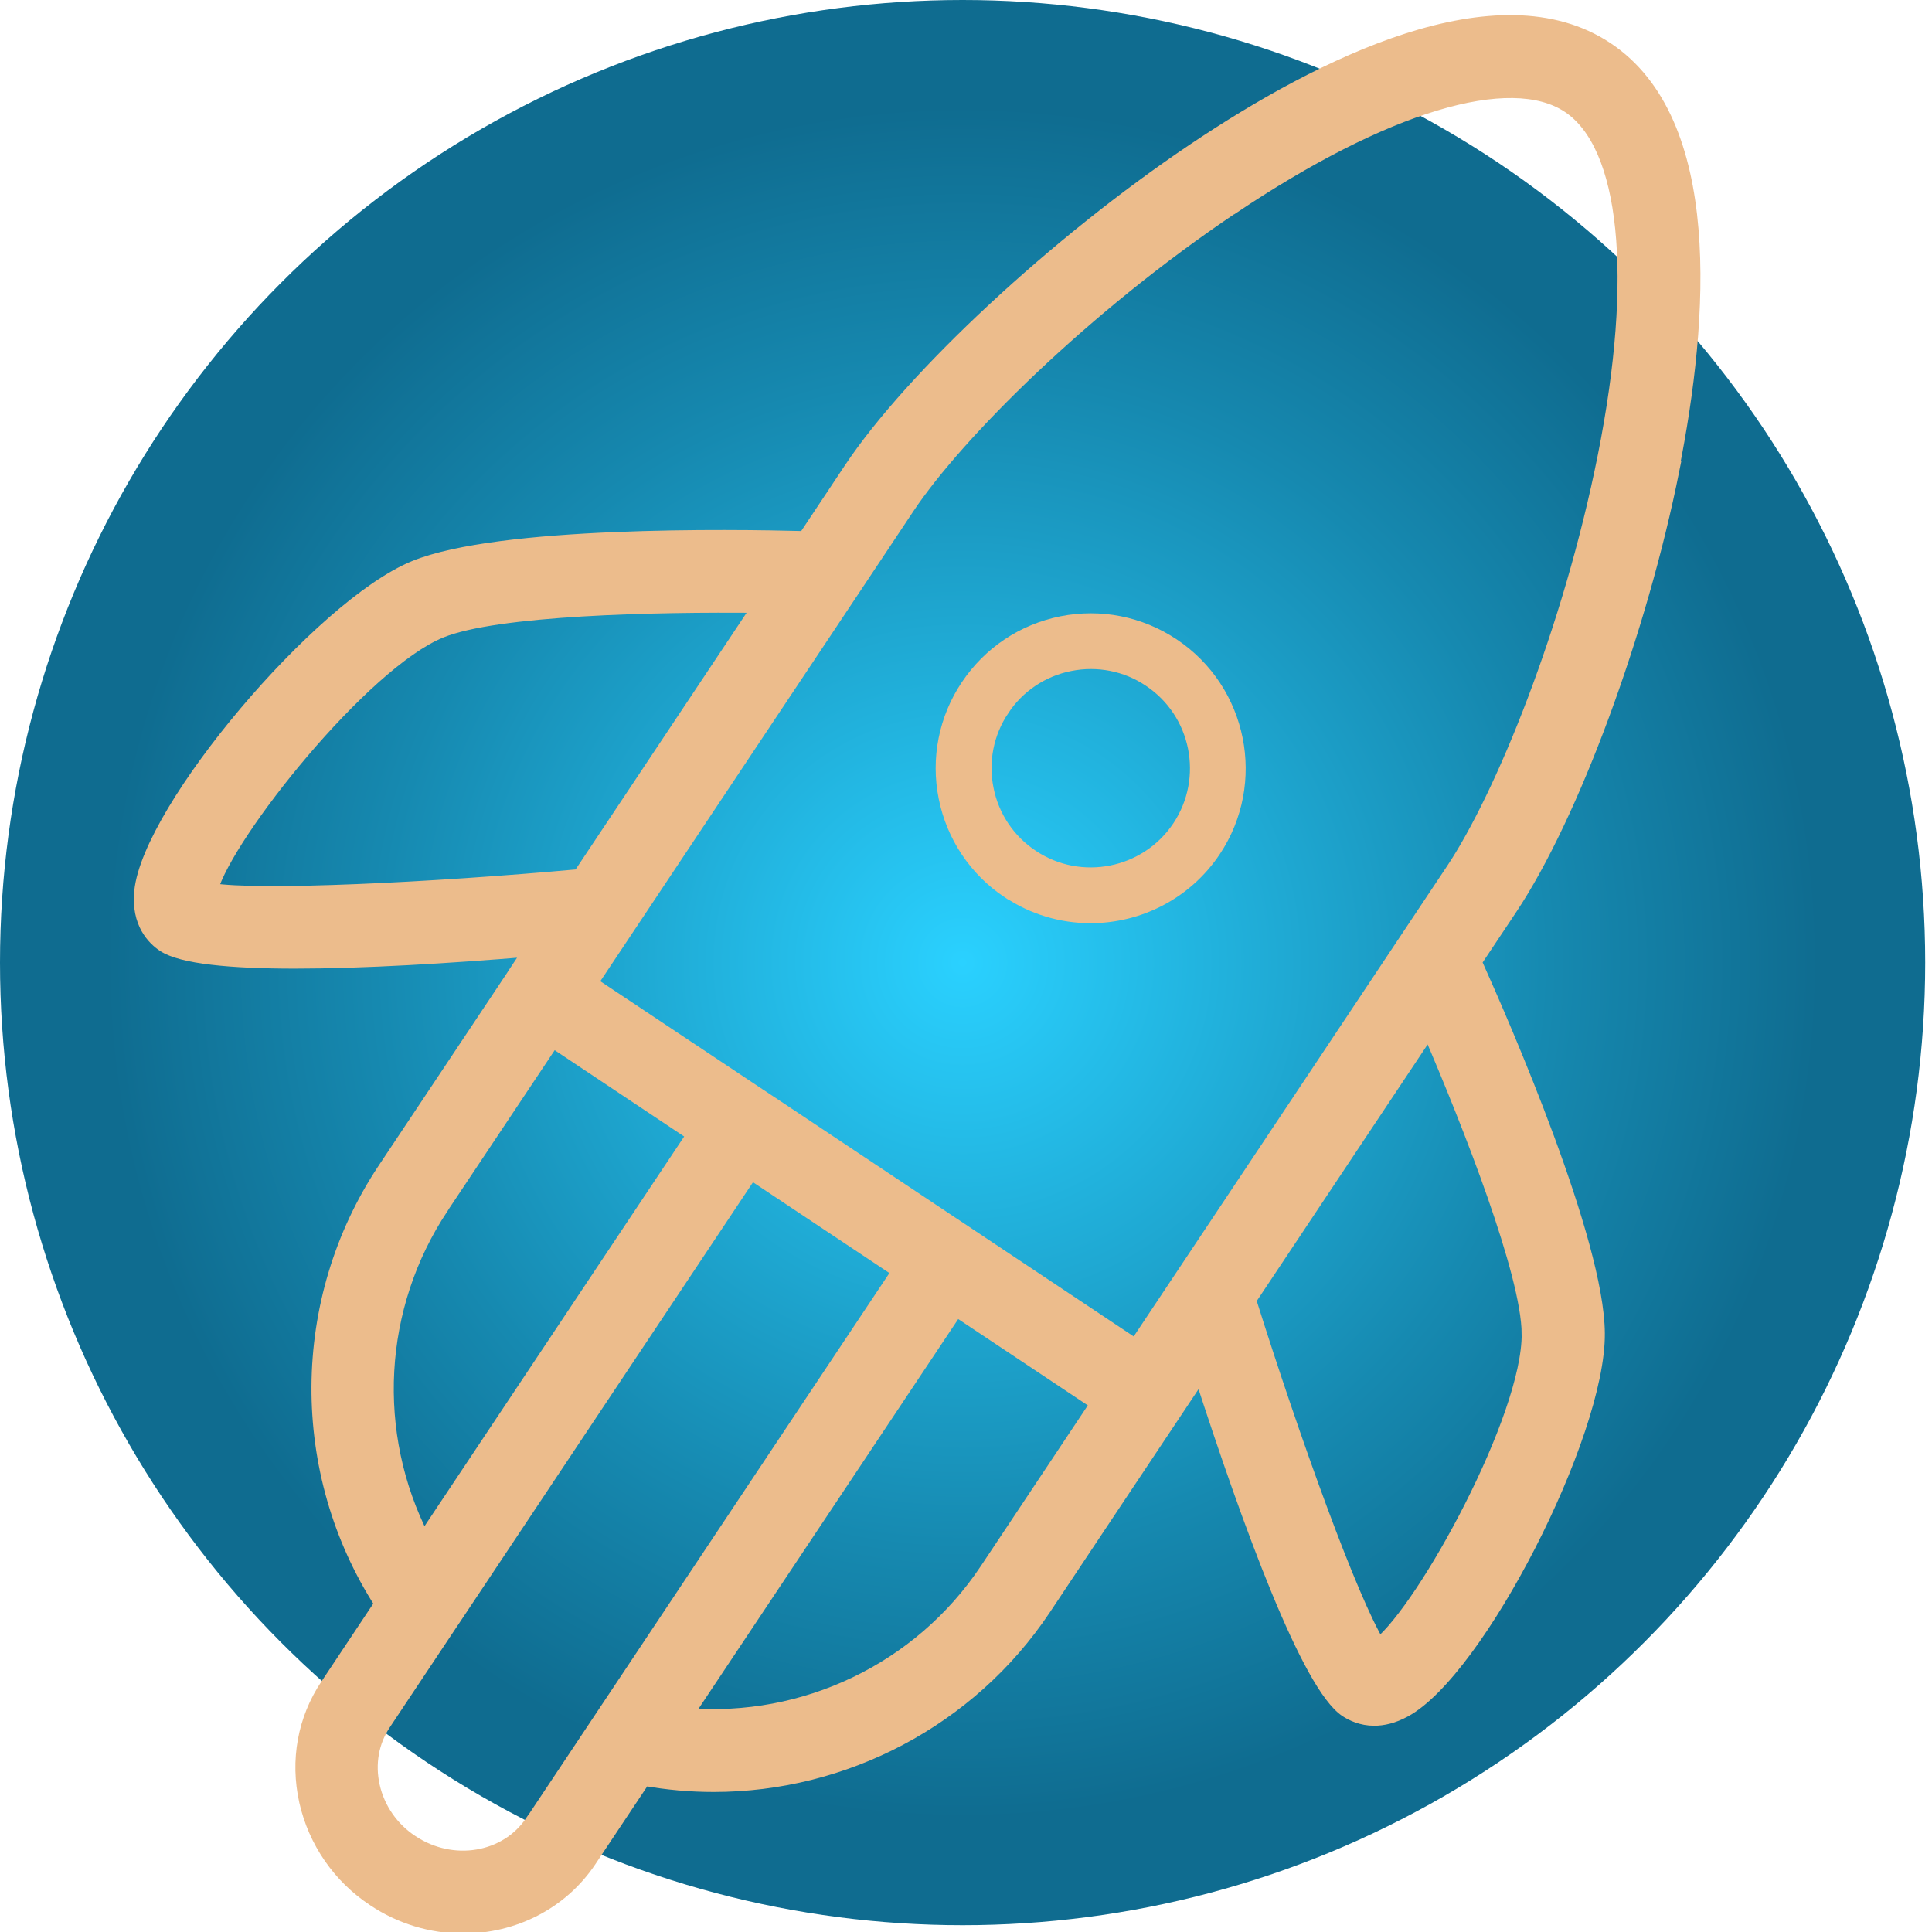
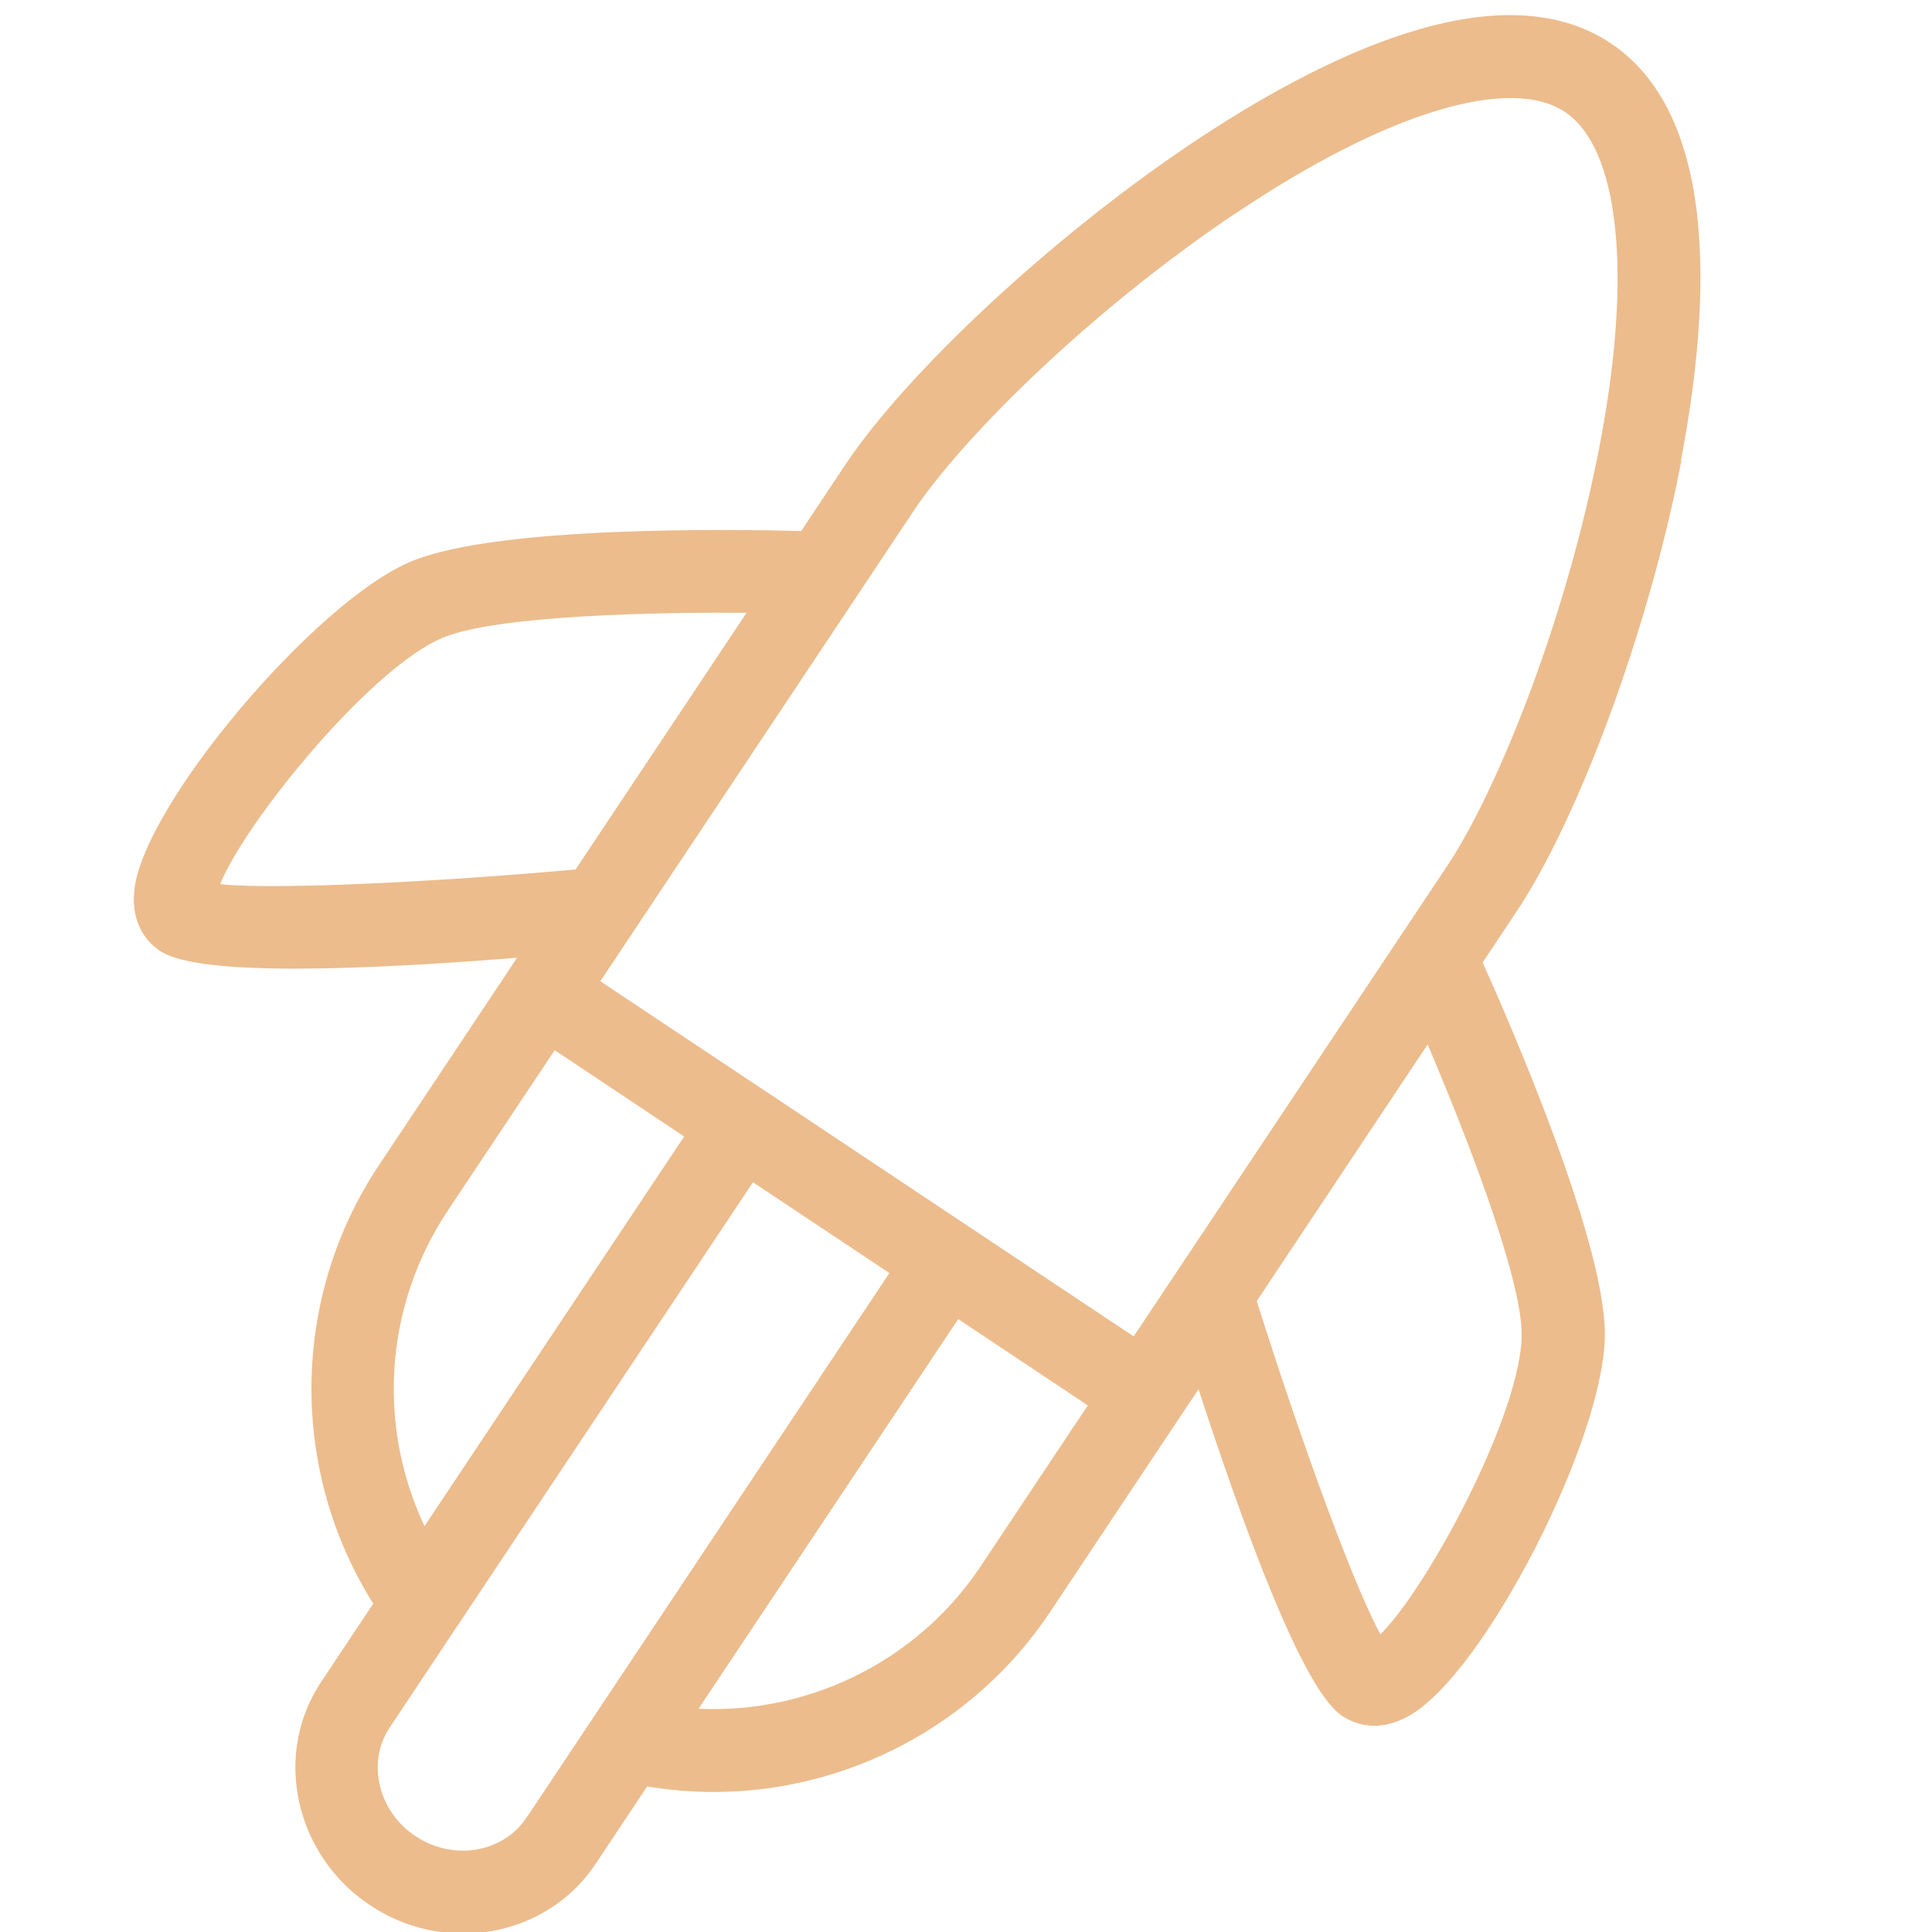
<svg xmlns="http://www.w3.org/2000/svg" id="_Слой_1" data-name="Слой_1" version="1.1" viewBox="0 0 150.53 150.53">
  <defs>
    <style> .st0 { fill: #ecbc8c; fill-rule: evenodd; stroke: #ecbc8c; } .st1 { fill: url(#_Безымянный_градиент_13); } </style>
    <radialGradient id="_Безымянный_градиент_13" data-name="Безымянный градиент 13" cx="75" cy="27" fx="75" fy="27" r="75" gradientTransform="translate(0 102) scale(1 -1)" gradientUnits="userSpaceOnUse">
      <stop offset="0" stop-color="#2ad1ff" />
      <stop offset=".61" stop-color="#1689b0" />
      <stop offset=".89" stop-color="#0f6c90" />
    </radialGradient>
  </defs>
-   <circle class="st1" cx="75" cy="75" r="75" />
  <path id="tSvge753514668" class="st0" d="M130.32,36.58c2.36-11.84,3.39-27.15-5.11-32.8-8.49-5.66-22.22,1.17-32.24,7.91-10.67,7.17-21.91,17.62-26.72,24.84-1.19,1.78-2.38,3.57-3.56,5.35-5.7-.15-23.76-.41-30.4,2.3-7.33,3-20.68,18.82-21.33,25.27-.25,2.48,1.01,3.71,1.78,4.22,1.42.94,5.26,1.3,10.25,1.3,5.3,0,11.89-.4,18.28-.93-.4.6-.8,1.21-1.2,1.81h0s0,.01,0,.01c-3.38,5.07-6.76,10.15-10.14,15.22-6.83,10.26-6.85,23.63-.25,33.87-1.41,2.11-2.82,4.23-4.22,6.34-1.78,2.66-2.36,5.88-1.65,9.06.71,3.15,2.61,5.9,5.31,7.68,2.06,1.38,4.49,2.12,6.97,2.12,3.88,0,7.64-1.82,9.89-5.19,1.4-2.11,2.81-4.21,4.21-6.32,1.8.32,3.61.48,5.42.48,10.17,0,19.96-5.06,25.77-13.77,4.05-6.08,8.1-12.17,12.16-18.25,3.83,11.85,8.4,24.24,11.33,26.19.46.3,1.21.67,2.2.67.68,0,1.48-.17,2.38-.66,5.71-3.08,15.16-21.51,15.09-29.42-.05-7.16-7.25-23.74-9.59-28.94.92-1.38,1.84-2.76,2.76-4.14,4.82-7.22,10.13-21.62,12.65-34.23ZM96.01,16.2c11.86-7.97,21.65-10.92,26.19-7.9,4.54,3.02,5.58,13.19,2.79,27.21-2.71,13.59-8,26.52-11.84,32.27-8.23,12.35-16.45,24.69-24.68,37.04-9.71-6.47-19.42-12.94-29.14-19.41-.02-.01-.03-.03-.05-.04-.02-.01-.04-.02-.06-.03-4.38-2.92-8.76-5.83-13.14-8.75,6.74-10.12,13.48-20.23,20.22-30.35,1.49-2.23,2.98-4.47,4.46-6.7,3.84-5.75,13.73-15.61,25.23-23.34ZM16.48,69.31c1.23-4.33,11.8-17.62,17.86-20.1,4.35-1.78,16.73-2.04,24.76-1.96-4.66,6.99-9.31,13.98-13.97,20.97-11.68,1.06-24.92,1.68-28.64,1.09ZM34.44,94.09l8.64-12.96c3.64,2.43,7.28,4.85,10.92,7.28-7,10.5-13.99,21-20.99,31.5-4.23-8.23-3.69-18.1,1.43-25.81ZM41.42,141.92c-1.98,2.96-6.16,3.66-9.32,1.56-1.53-1-2.61-2.55-3.01-4.33-.38-1.72-.08-3.44.87-4.85,1.76-2.64,3.52-5.28,5.28-7.93.02-.02.03-.05.05-.07,7.75-11.63,15.49-23.25,23.24-34.88,3.82,2.54,7.64,5.09,11.46,7.63-9.52,14.29-19.04,28.58-28.56,42.87ZM76.82,122.32c-5.18,7.77-14.19,12-23.29,11.26,7-10.5,13.99-21,20.99-31.5,3.64,2.43,7.29,4.86,10.93,7.28-2.88,4.32-5.76,8.64-8.63,12.96ZM119.06,103.92c.05,6.52-8.08,21.33-11.63,24.2-2.11-3.43-6.58-15.76-10.06-26.83,4.65-6.99,9.31-13.97,13.96-20.96,3.17,7.37,7.7,18.9,7.73,23.59Z" />
-   <path id="tSvg186c6c0945f" class="st0" d="M78.57,69.49c1.89,1.27,4.12,1.94,6.4,1.94,3.74,0,7.42-1.81,9.65-5.15,0,0,0,0,0,0,3.54-5.31,2.09-12.51-3.22-16.05-2.57-1.71-5.66-2.32-8.69-1.72-3.03.61-5.64,2.36-7.36,4.93-1.71,2.55-2.33,5.68-1.72,8.7.6,3.01,2.37,5.66,4.93,7.36ZM78.14,55.29c1.2-1.82,3.09-3.08,5.23-3.5,2.14-.43,4.37,0,6.18,1.22,3.78,2.51,4.8,7.63,2.29,11.41-2.52,3.78-7.64,4.8-11.41,2.29-1.82-1.2-3.09-3.09-3.51-5.23-.44-2.14,0-4.37,1.22-6.19Z" />
</svg>